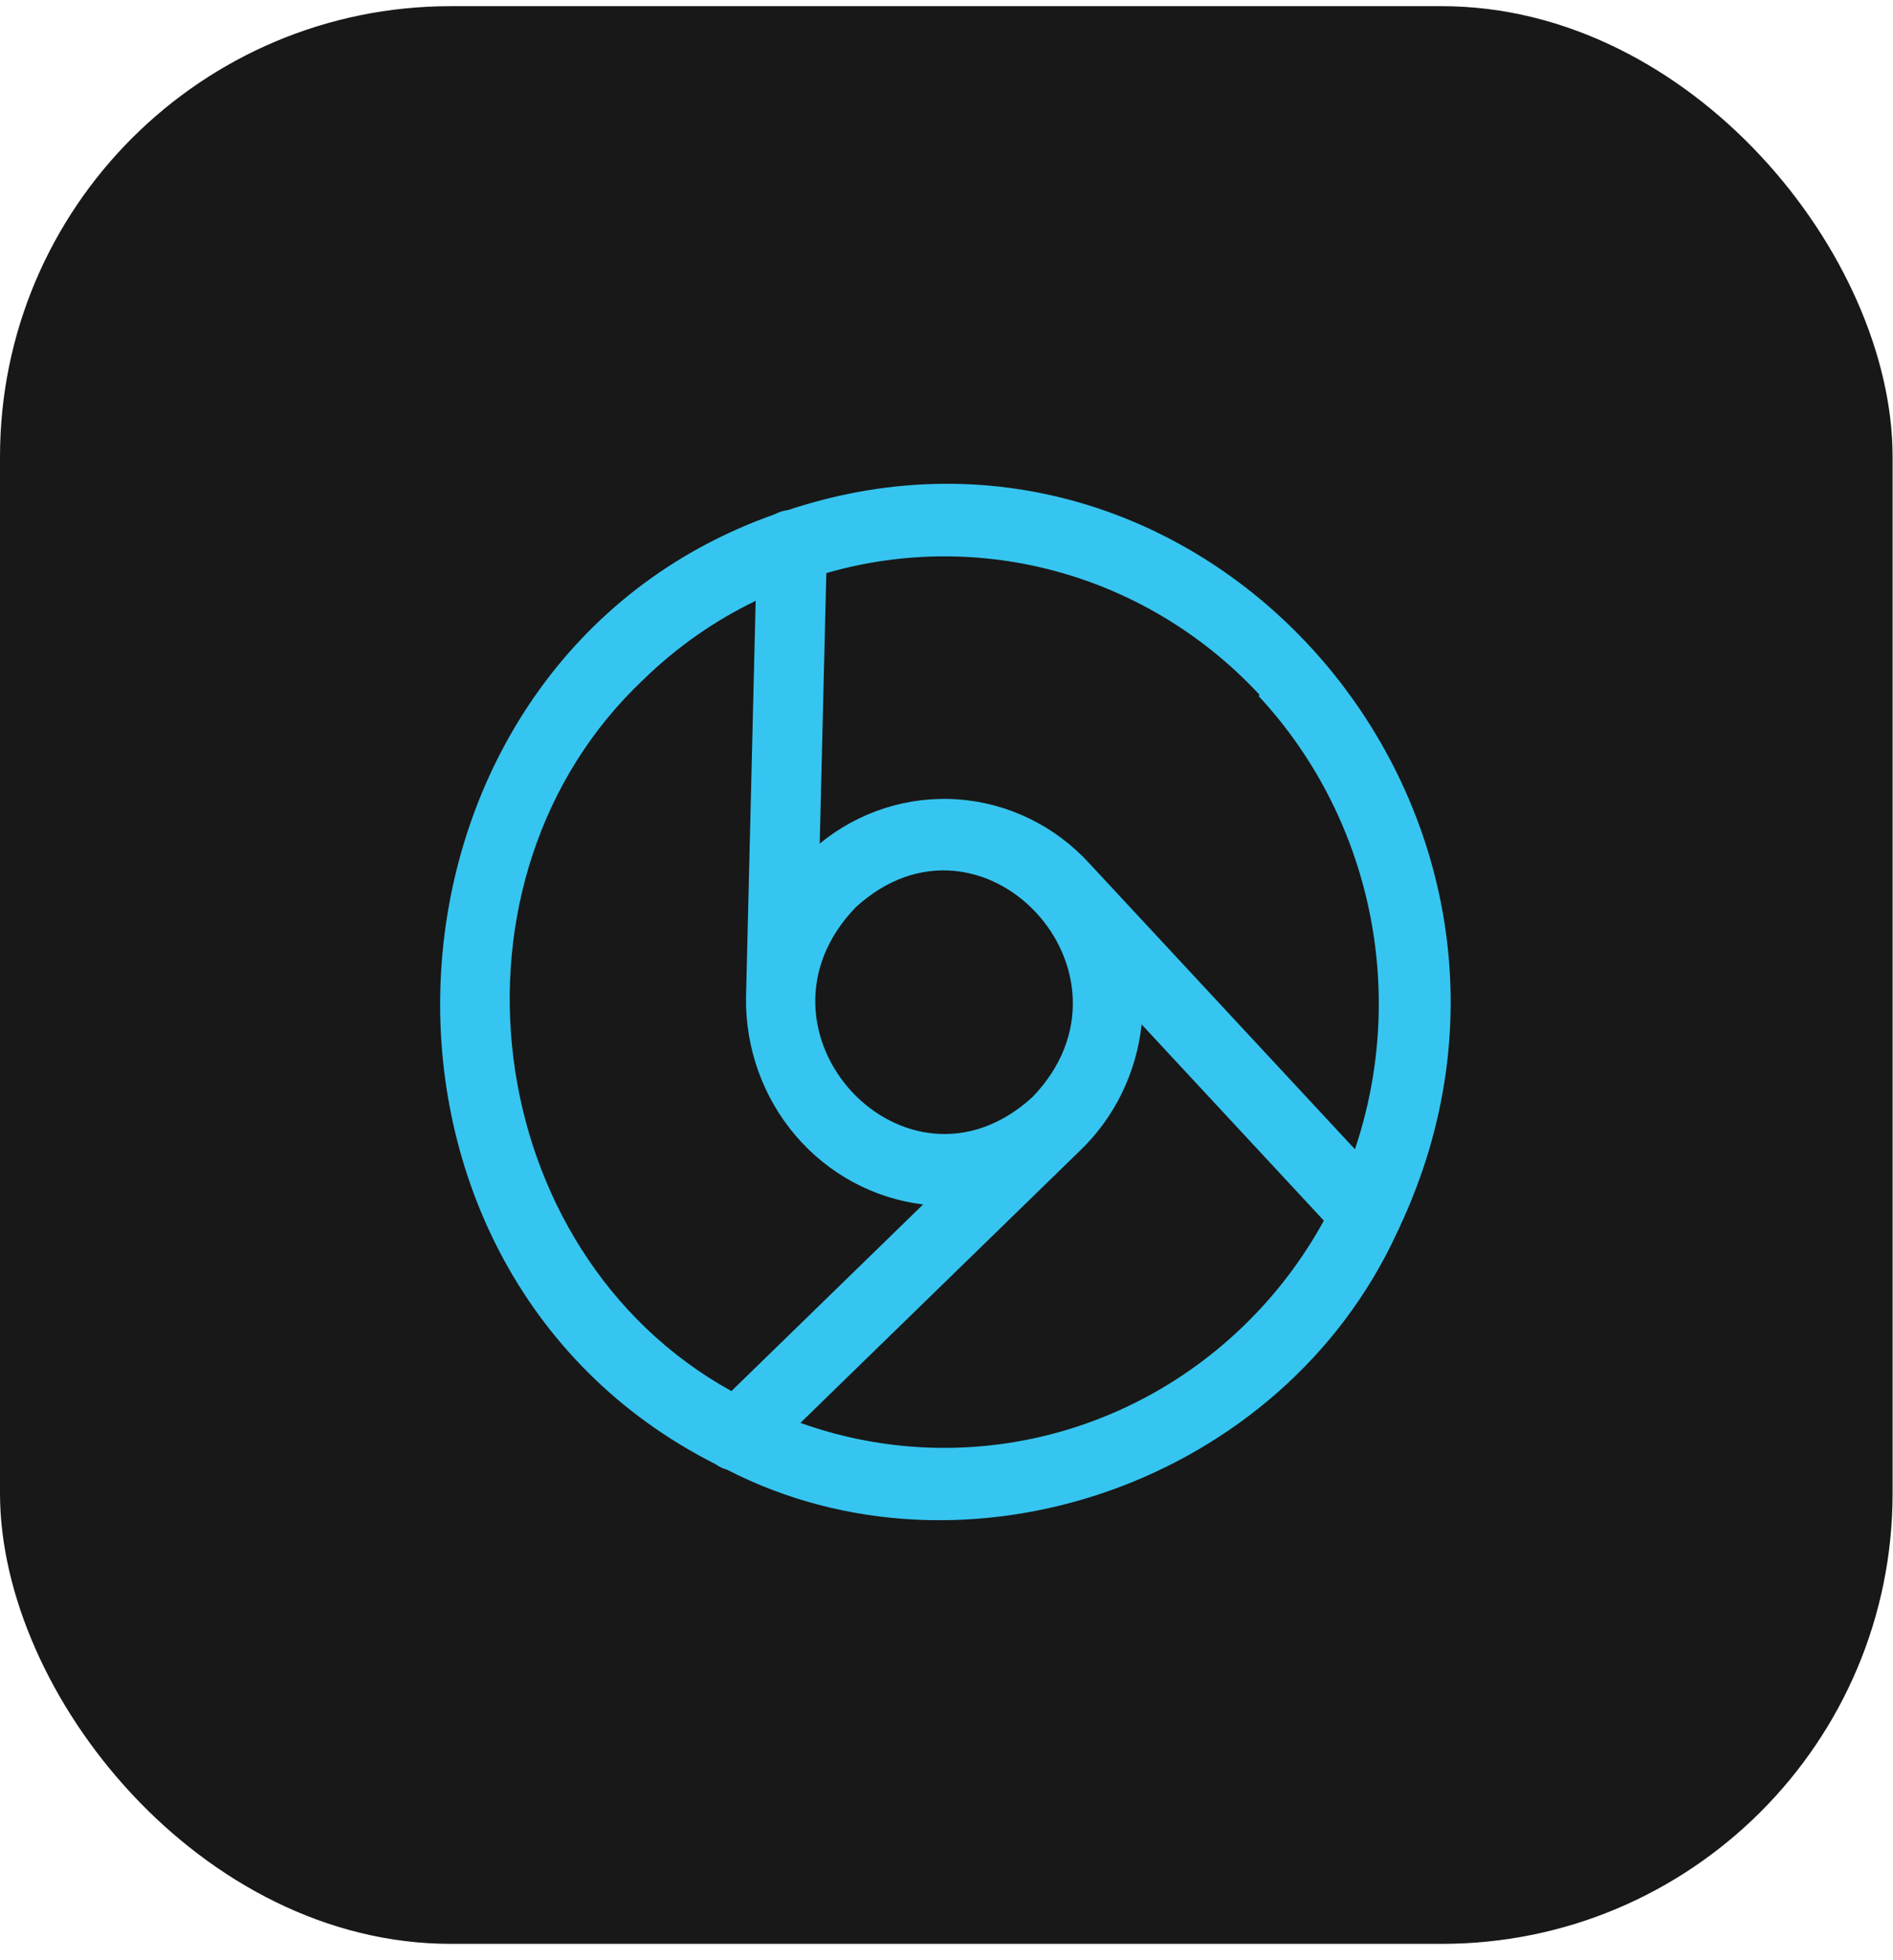
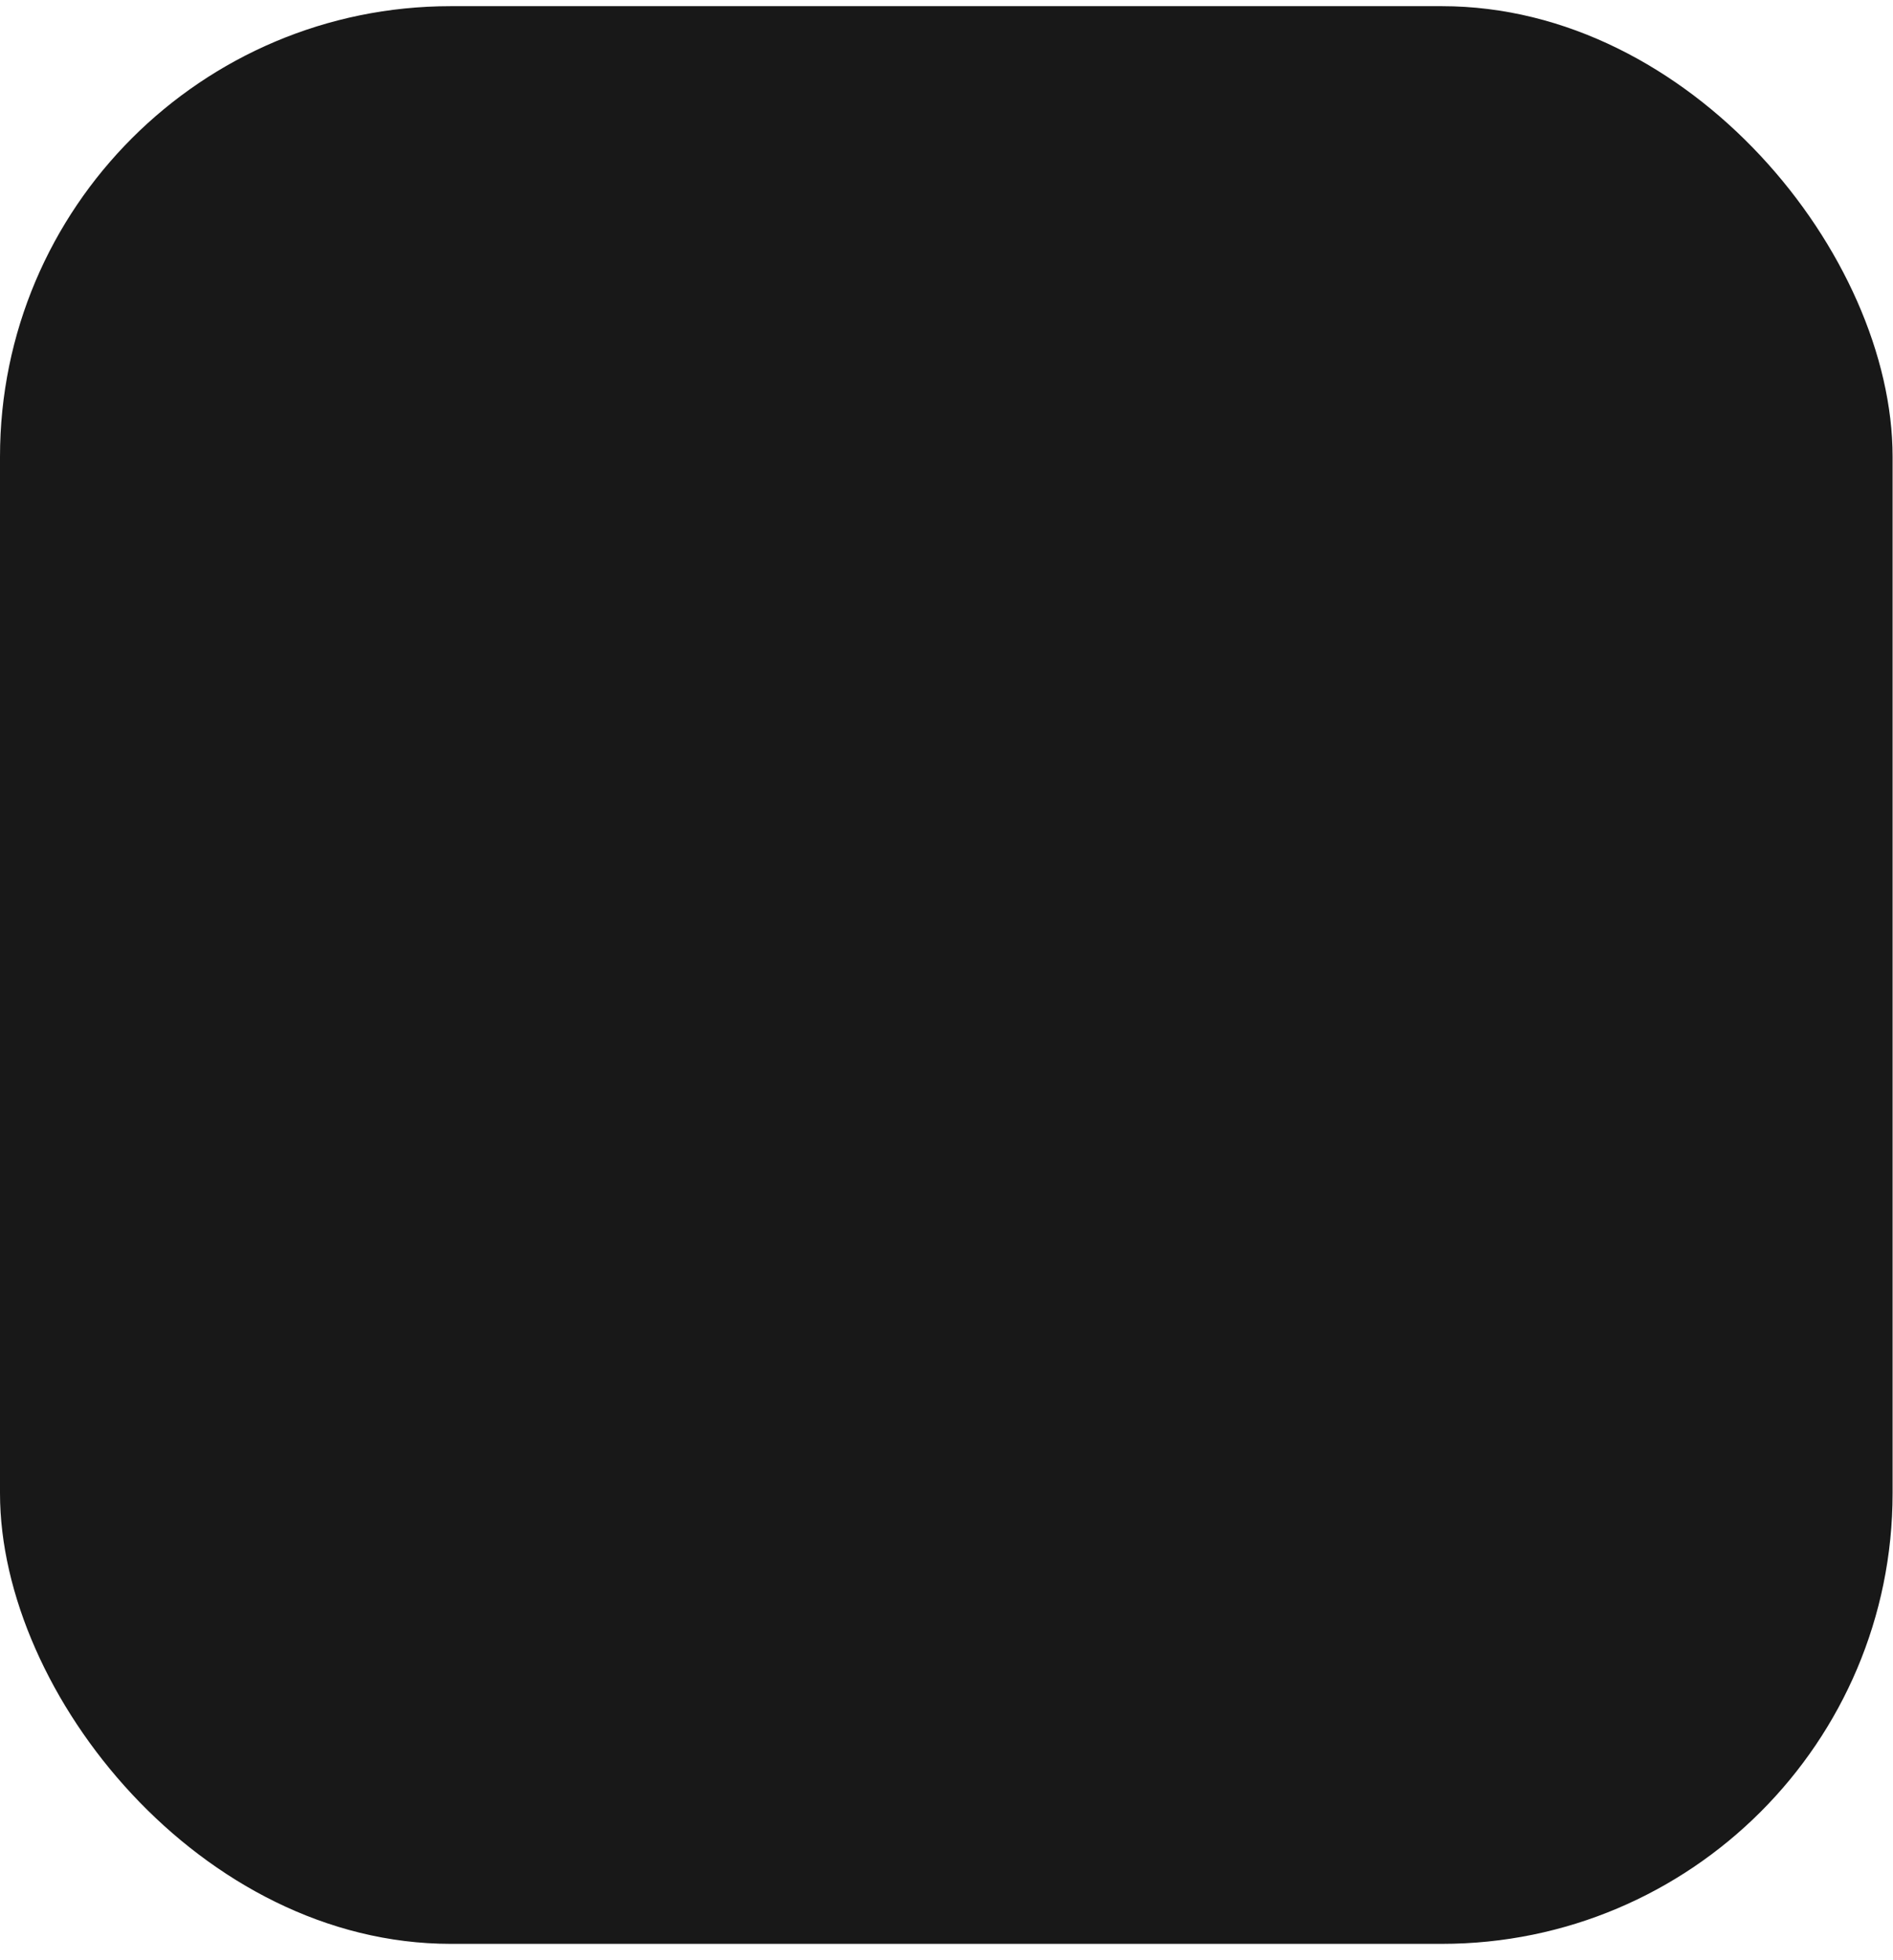
<svg xmlns="http://www.w3.org/2000/svg" width="84" height="87" viewBox="0 0 84 87" fill="none">
  <rect y="0.274" width="83.982" height="86" rx="20" fill="#181818" />
-   <path d="M62.12 54.432C70.614 36.243 53.667 16.406 34.953 22.643C34.752 22.665 34.557 22.727 34.379 22.825C15.916 29.331 14.245 56.155 31.767 64.993C31.915 65.101 32.081 65.181 32.258 65.228C42.832 70.674 56.885 65.838 61.994 54.7C62.042 54.614 62.084 54.524 62.12 54.432ZM55.85 30.893C58.295 33.523 59.986 36.79 60.74 40.337C61.494 43.885 61.281 47.576 60.124 51.008L48.338 38.319C46.818 36.656 44.742 35.643 42.524 35.48C40.306 35.318 38.11 36.018 36.374 37.441L36.667 25.436C40.048 24.458 43.626 24.445 47.014 25.397C50.403 26.349 53.472 28.231 55.892 30.839L55.85 30.893ZM45.82 48.686C40.209 53.833 32.686 45.755 37.973 40.266C43.574 35.141 51.086 43.208 45.82 48.686ZM28.569 30.144C30.032 28.721 31.708 27.547 33.532 26.667L33.104 44.257C33.071 46.514 33.855 48.704 35.306 50.404C36.758 52.103 38.772 53.191 40.961 53.458L32.456 61.74C21.235 55.534 19.166 38.992 28.569 30.144ZM55.213 58.819C52.636 61.325 49.434 63.054 45.96 63.819C42.486 64.583 38.873 64.353 35.518 63.152L47.91 51.083C49.454 49.609 50.429 47.615 50.658 45.466L58.745 54.175C57.802 55.896 56.611 57.461 55.213 58.819Z" fill="#36C5F0" />
</svg>